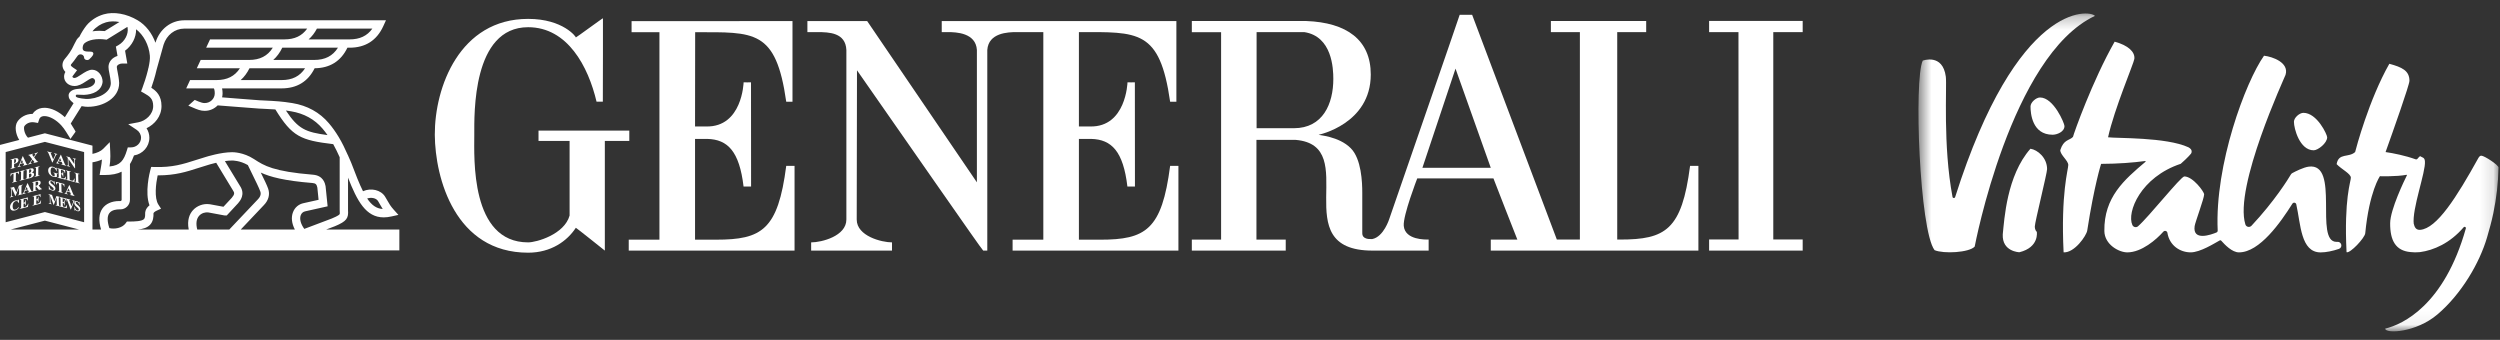
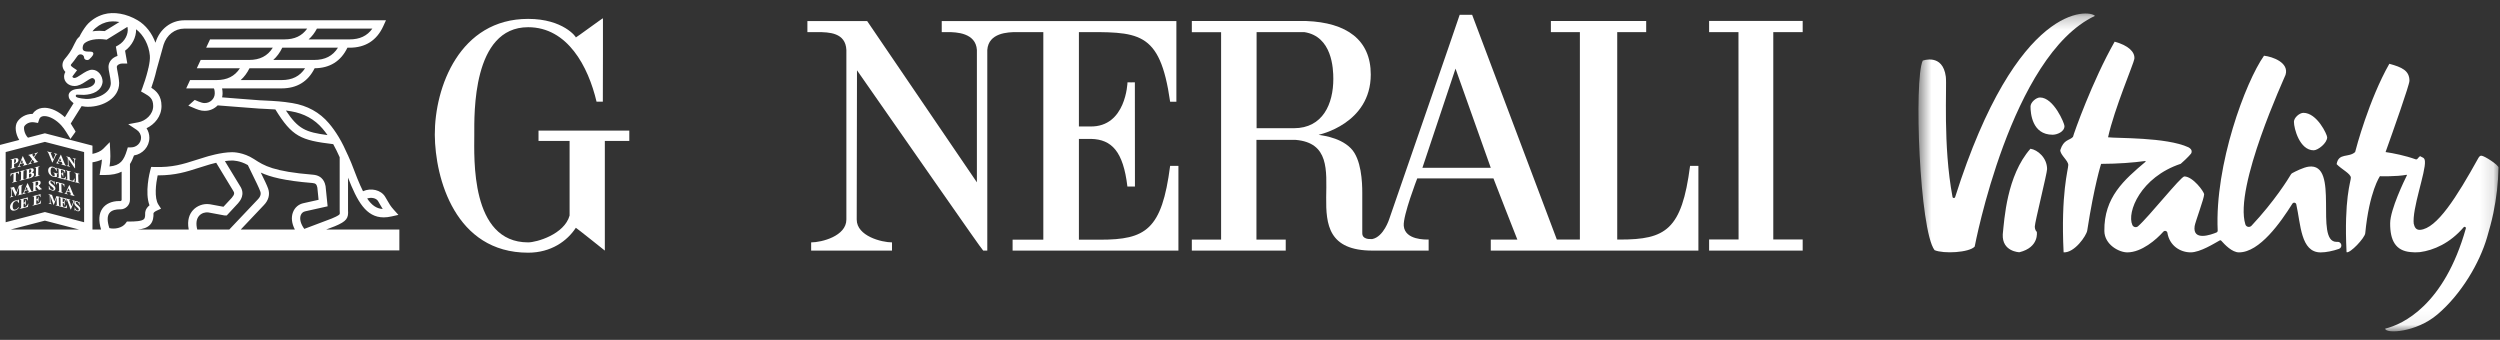
<svg xmlns="http://www.w3.org/2000/svg" xmlns:xlink="http://www.w3.org/1999/xlink" id="master-artboard" viewBox="0 0 1398.502 190.138" width="1398.502px" height="190.138px" version="1.1" style="shape-rendering:geometricPrecision; text-rendering:geometricPrecision; image-rendering:optimizeQuality; fill-rule:evenodd; clip-rule:evenodd">
  <rect x="0" y="0" width="1398.502" height="190.138" fill="#333333" stroke="none" />
  <rect id="ee-background" x="0" y="0" width="1398.502" height="190.138" style="fill: white; fill-opacity: 0; pointer-events: none;" />
  <defs>
    <path d="M 0.541 0.249 L 43.879 0.249 L 43.879 23.94 L 0.541 23.94 Z" id="path-1" />
  </defs>
  <g transform="matrix(7.487, 0, 0, 7.487, -1.498, 5.681)">
    <title>0FF5A4B9-87A3-4B5A-87EA-6B71946E2577@1,5x</title>
    <desc>Created with sketchtool.</desc>
    <g id="Awareness" stroke="none" stroke-width="1" fill="none" fill-rule="evenodd">
      <g id="recipe-page-mobile" transform="translate(-94, -19)">
        <g id="Landing-page_Header">
          <g id="C_GenVi_Go_Pos_CMYK_red" transform="translate(94, 19)">
            <g id="Group-3" transform="translate(143, 0)">
              <mask id="mask-2" fill="white">
                <use xlink:href="#path-1" />
              </mask>
              <g id="Clip-2" />
              <path d="M31.831,17.31 C31.812,17.312 31.793,17.312 31.774,17.312 C30.088,17.312 32.068,11.374 29.693,11.693 C29.294,11.748 28.679,12.062 28.477,12.172 C28.434,12.194 28.396,12.229 28.37,12.271 C28.17,12.611 27.149,14.268 25.424,16.107 C25.281,16.26 25.026,16.205 24.966,16.008 C24.1,13.22 27.909,5.015 27.966,4.836 C28.253,3.913 26.99,3.475 26.359,3.404 C24.981,5.354 22.668,11.542 22.898,16.467 C22.901,16.53 22.864,16.589 22.806,16.612 C22.417,16.774 21.01,17.286 21.175,16.136 C21.218,15.836 21.885,14.067 21.885,13.763 C21.885,13.564 21.042,12.424 20.405,12.424 C20.146,12.424 17.753,15.443 16.947,16.146 C16.812,16.267 16.598,16.218 16.522,16.053 C16.089,15.1 17.139,12.475 20.138,11.479 C20.168,11.471 20.794,10.881 20.905,10.72 C20.953,10.65 20.963,10.564 20.941,10.483 C20.905,10.346 20.725,10.252 20.715,10.247 L20.714,10.247 C19.048,9.478 15.339,9.586 14.706,9.498 C15.174,7.373 16.631,3.972 16.671,3.641 C16.731,3.132 16.23,2.635 15.199,2.355 C13.533,5.288 12.158,9.172 12.085,9.47 C11.809,9.758 11.395,9.643 11.136,10.458 C11.136,10.826 11.734,11.237 11.734,11.57 C11.734,11.903 11.169,13.678 11.385,18.096 C12.206,18.143 13.092,16.845 13.15,16.467 C13.676,13.068 14.187,11.485 14.187,11.485 C15.478,11.479 16.573,11.394 17.478,11.272 C17.51,11.268 17.526,11.309 17.502,11.33 C15.909,12.676 14.395,13.981 14.43,16.501 C14.443,17.519 15.524,18.1 16.146,18.098 C17.216,18.095 18.313,17.142 18.836,16.552 C18.933,16.441 19.117,16.491 19.141,16.637 C19.298,17.604 20.103,18.097 20.879,18.097 C21.594,18.097 22.65,17.423 23.056,17.201 C23.091,17.183 23.134,17.189 23.159,17.221 C23.429,17.524 23.971,18.098 24.487,18.098 C26.034,18.098 27.604,15.848 28.478,14.46 C28.555,14.339 28.738,14.369 28.77,14.509 C29.106,15.997 29.092,18.1 30.591,18.1 C30.997,18.1 31.508,17.993 31.954,17.838 C32.264,17.73 32.157,17.28 31.831,17.31 M42.596,10.873 C42.456,10.874 42.375,11.047 42.375,11.047 C40.747,13.981 39.272,16.321 38.021,16.415 C37.751,16.431 37.61,16.262 37.557,15.975 L37.549,15.999 C37.396,14.868 38.456,12.082 38.381,11.288 C38.354,10.994 38.202,11.025 38.016,10.907 C37.954,10.956 37.888,11.025 37.816,11.114 C37.786,11.15 37.737,11.163 37.694,11.147 C36.942,10.873 36.003,10.682 35.441,10.603 C36.02,8.981 37.225,5.584 37.225,5.279 C37.225,4.519 36.667,4.262 35.722,4.007 C34.2,6.685 33.232,10.33 33.167,10.602 C32.675,11.046 31.931,10.639 31.784,11.505 C32.153,11.894 32.847,12.217 32.847,12.52 C32.847,12.825 32.328,14.051 32.526,18.085 C32.794,18.188 33.889,17.019 33.922,16.671 C34.226,13.532 35.02,12.407 35.02,12.407 C35.02,12.407 36.261,12.447 37.007,12.301 C37.029,12.296 37.046,12.318 37.035,12.34 C36.857,12.697 35.791,14.893 35.784,15.913 C35.774,17.23 36.206,17.976 37.304,18.075 C37.522,18.1 37.756,18.106 38.004,18.08 C39.036,17.944 40.258,17.411 41.276,16.221 C41.343,16.144 41.466,16.211 41.439,16.308 C39.825,22.048 36.719,23.483 35.411,23.797 C35.458,24.197 37.719,24.083 39.301,22.747 C41.132,21.2 42.481,18.838 43.023,16.982 C43.195,16.393 43.364,15.791 43.492,15.17 C43.723,14.061 43.859,12.909 43.879,11.761 C43.882,11.567 42.818,10.873 42.596,10.873 M13.725,0.428 C13.306,-0.045 7.923,-0.653 3.281,13.967 C3.25,14.067 3.104,14.059 3.085,13.955 C2.355,10.074 2.676,5.676 2.584,4.97 C2.354,3.21 0.861,3.771 0.861,3.771 C0.188,5.169 0.619,16.462 1.744,17.932 C2.416,18.219 4.335,18.117 4.742,17.664 C4.742,17.664 7.434,3.387 13.725,0.428 M10.566,9.308 C10.878,9.308 11.45,9.099 11.45,8.657 C11.45,8.46 10.645,6.525 9.622,6.525 C9.327,6.525 8.913,6.891 8.913,7.195 C8.913,7.696 9.026,9.308 10.566,9.308 M30.072,10.471 C30.384,10.471 31.078,9.938 31.078,9.498 C31.078,9.3 30.323,7.672 29.303,7.672 C29.008,7.672 28.594,8.036 28.594,8.342 C28.594,8.844 29.022,10.471 30.072,10.471 M10.151,11.877 C10.151,12.181 9.234,15.855 9.234,16.159 C9.234,16.465 9.383,16.561 9.383,16.561 C9.383,16.561 9.583,17.719 8.081,18.088 C8.081,18.088 6.776,18.053 6.839,16.75 C6.956,15.642 7.133,12.365 8.907,10.354 C9.44,10.434 10.151,11.024 10.151,11.877" id="Fill-1" fill="#C5281C" mask="url(#mask-2)" style="fill: rgb(255, 255, 255);" />
            </g>
-             <path d="M52.131,8.691 L52.14,1.649 C56.557,1.649 58.178,1.428 58.945,6.842 L59.412,6.842 L59.412,0.816 L47.389,0.821 L47.389,1.649 L49.471,1.649 L49.471,17.148 L47.177,17.148 L47.177,17.965 L59.566,17.965 L59.566,11.633 L58.945,11.633 C58.328,16.423 57.114,17.149 53.709,17.149 L52.131,17.149 L52.131,9.62 L53.046,9.62 C54.573,9.657 55.443,10.549 55.756,13.177 L56.318,13.177 L56.312,5.391 C56.301,5.406 55.76,5.391 55.76,5.391 C55.76,5.43 55.651,8.738 52.978,8.691 L52.131,8.691" id="Fill-4" fill="#C5281C" style="fill: rgb(255, 255, 255);" />
            <path d="M47.219,9.001 L40.436,9.001 L40.436,9.771 L42.758,9.771 L42.758,15.346 C42.366,16.759 40.282,17.351 39.66,17.351 C35.328,17.351 35.637,11.013 35.637,9.315 C35.637,7.765 35.481,1.274 39.66,1.274 C42.603,1.274 44.151,4.206 44.772,6.839 L45.242,6.839 C45.242,5.755 45.261,0.596 45.25,0.606 C45.261,0.566 43.23,2.064 43.225,2.039 C43.27,2.03 42.297,0.652 39.66,0.652 C34.546,0.652 32.671,5.755 32.687,9.315 C32.71,12.571 34.213,18.121 39.66,18.121 C41.372,18.121 42.579,17.25 43.225,16.26 C43.23,16.238 45.382,17.958 45.391,17.965 L45.391,9.771 L47.219,9.771 L47.219,9.001" id="Fill-5" fill="#C5281C" style="fill: rgb(255, 255, 255);" />
            <path d="M126.476,11.633 C125.859,16.423 124.644,17.14 121.239,17.14 L121.033,17.14 L121.033,1.643 L123.197,1.643 L123.197,0.809 L116.076,0.809 L116.076,1.643 L118.243,1.643 L118.243,17.14 L116.522,17.14 L110.192,0.345 L109.263,0.345 C109.283,0.335 104.004,15.582 103.992,15.626 C104.004,15.582 103.594,16.935 102.725,17.104 C101.924,17.142 101.984,16.725 101.984,16.577 L101.984,13.641 C101.984,12.87 101.924,11.118 101.123,10.314 C100.227,9.411 98.693,9.344 98.727,9.31 C98.727,9.31 102.619,8.507 102.619,4.808 C102.619,2.215 100.815,0.925 97.802,0.812 L89.249,0.812 L89.249,1.646 L91.436,1.646 L91.436,17.142 L89.249,17.142 L89.249,17.965 L96.265,17.965 L96.265,17.142 L94.077,17.142 L94.077,9.692 L96.995,9.692 C102.057,10.109 96.126,17.975 102.76,17.965 L106.943,17.965 L106.943,17.14 C106.711,17.14 105.178,17.184 105.083,16.116 C105.018,15.346 106.091,12.571 106.091,12.571 L111.785,12.571 C111.783,12.561 113.556,17.142 113.571,17.142 L111.585,17.142 L111.585,17.965 L127.098,17.965 L127.098,11.633 L126.476,11.633 Z M96.871,8.821 L94.088,8.821 L94.088,1.64 L97.647,1.64 C99.736,1.955 99.821,4.369 99.821,5.137 C99.821,6.994 99.043,8.821 96.871,8.821 L96.871,8.821 Z M106.477,11.779 L108.951,4.369 L111.585,11.779 L106.477,11.779 L106.477,11.779 Z" id="Fill-6" fill="#C5281C" style="fill: rgb(255, 255, 255);" />
            <path d="M80.812,1.64 C85.226,1.64 86.857,1.428 87.628,6.843 L88.095,6.843 L88.095,0.815 L70.563,0.815 L70.563,1.64 L71.022,1.64 C71.639,1.64 73.108,1.687 73.191,2.978 L73.19,2.978 L73.19,12.864 L64.991,0.815 L60.526,0.815 L60.526,1.64 L61.268,1.64 C62.149,1.64 63.382,1.678 63.438,2.978 L63.438,15.645 C63.438,16.881 61.588,17.351 60.813,17.351 L60.806,17.351 L60.806,17.966 L66.847,17.966 L66.847,17.351 C66.074,17.351 64.211,16.881 64.211,15.645 L64.231,4.493 C67.478,9.132 73.605,17.975 73.662,17.966 L73.967,17.966 L73.967,2.978 C74.054,1.687 75.522,1.64 76.141,1.64 L78.153,1.64 L78.153,17.148 L75.858,17.148 L75.858,17.966 L88.247,17.966 L88.247,11.633 L87.628,11.633 C87.011,16.422 85.797,17.15 82.391,17.15 L80.812,17.15 L80.812,9.62 L81.726,9.62 C83.255,9.657 84.125,10.549 84.435,13.177 L84.999,13.177 L84.993,5.391 C84.982,5.406 84.442,5.391 84.442,5.391 C84.442,5.43 84.331,8.738 81.661,8.691 L80.812,8.691 L80.812,1.64" id="Fill-7" fill="#C5281C" style="fill: rgb(255, 255, 255);" />
            <g id="Group-11" fill="#C5281C">
              <path d="M 134.89 1.643 L 134.89 0.807 L 127.898 0.807 L 127.898 1.643 L 130.092 1.643 L 130.1 17.133 L 127.898 17.133 L 127.898 17.966 L 134.89 17.966 L 134.89 17.133 L 132.693 17.133 L 132.693 1.643 L 134.89 1.643" id="Fill-8" style="fill: rgb(255, 255, 255);" />
              <path d="M22.673,15.314 C22.735,15.158 22.855,15.059 23.018,15.027 L24.679,14.656 L24.528,13.175 L24.524,13.142 C24.483,12.948 24.359,12.358 23.588,12.295 C20.62,12.055 19.931,11.615 19.21,11.148 C19.208,11.147 19.207,11.144 19.207,11.142 L19.203,11.144 L19.156,11.114 C18.385,10.616 17.619,10.612 17.543,10.613 C16.703,10.614 15.639,10.947 15.553,10.975 C15.296,11.05 15.056,11.126 14.823,11.202 C13.894,11.5 13.091,11.76 11.743,11.719 L11.495,11.712 L11.432,11.95 C11.383,12.133 11.006,13.624 11.37,14.582 C11.044,14.84 11.044,15.136 11.046,15.177 C11.06,15.503 10.982,15.584 10.957,15.611 C10.801,15.773 10.284,15.794 9.849,15.794 C9.846,15.794 9.844,15.794 9.843,15.794 L9.684,15.794 L9.591,15.922 C9.322,16.292 8.743,16.378 8.371,16.283 C8.208,15.786 8.203,15.406 8.36,15.181 C8.546,14.912 8.94,14.884 9.101,14.884 L9.195,14.884 C9.589,14.884 9.91,14.561 9.91,14.166 L9.91,11.496 C10.03,11.311 10.127,11.098 10.211,10.856 C10.862,10.752 11.36,10.199 11.36,9.535 C11.36,9.28 11.286,9.034 11.149,8.823 C11.752,8.533 12.267,7.941 12.267,7.165 C12.267,6.389 11.876,6.032 11.505,5.799 C11.61,5.501 11.782,4.977 11.9,4.449 L12.421,2.584 C12.654,1.851 13.263,1.378 13.974,1.378 L23.153,1.378 C22.765,1.925 22.213,2.184 21.448,2.184 L15.894,2.184 L15.603,2.805 L20.582,2.805 C20.191,3.427 19.618,3.72 18.805,3.72 L15.194,3.72 L14.904,4.342 L18.126,4.342 C17.735,4.941 17.168,5.224 16.371,5.224 L14.403,5.224 L14.113,5.845 L16.176,5.845 C16.195,5.871 16.246,5.965 16.246,6.217 C16.246,6.616 15.911,6.941 15.498,6.941 C15.356,6.941 15.235,6.908 15.022,6.822 C14.931,6.783 14.84,6.745 14.749,6.706 L14.27,7.135 C14.36,7.174 14.45,7.212 14.54,7.249 C14.953,7.43 15.184,7.523 15.498,7.523 C15.878,7.523 16.22,7.366 16.463,7.115 C16.817,7.138 17.387,7.185 17.939,7.23 C18.599,7.285 19.222,7.335 19.545,7.353 C19.705,7.361 19.856,7.369 20.001,7.376 C20.275,7.389 20.525,7.401 20.775,7.419 C22.028,9.454 22.671,9.721 25.097,10.012 C25.272,10.325 25.43,10.657 25.58,10.99 L25.58,14.95 L25.581,14.973 C25.594,15.156 25.594,15.218 25.569,15.251 C25.486,15.362 25.111,15.517 24.98,15.571 L22.936,16.343 C22.664,15.975 22.566,15.592 22.673,15.314 Z M22.231,16.391 L18.188,16.391 L19.921,14.561 C20.271,14.2 20.382,13.765 20.236,13.339 C20.152,13.092 19.923,12.62 19.685,12.136 C20.372,12.455 21.415,12.743 23.538,12.914 C23.792,12.934 23.86,13.02 23.911,13.255 L24.003,14.17 L22.895,14.417 C22.523,14.491 22.231,14.736 22.094,15.09 C21.942,15.478 21.994,15.938 22.231,16.391 Z M14.938,16.391 C14.826,15.951 14.872,15.599 15.073,15.37 C15.265,15.15 15.559,15.084 15.768,15.114 L16.95,15.334 L16.98,15.338 L17.144,15.338 L17.979,14.437 L17.986,14.43 C18.129,14.263 18.563,13.76 18.121,13.117 L17.004,11.278 C17.189,11.251 17.375,11.235 17.546,11.235 L17.555,11.235 C17.559,11.235 18.119,11.226 18.719,11.576 C18.801,11.75 18.913,11.979 19.039,12.234 C19.273,12.708 19.564,13.301 19.646,13.539 C19.673,13.614 19.752,13.843 19.471,14.132 L17.331,16.391 L14.938,16.391 Z M14.603,14.962 C14.378,15.219 14.159,15.669 14.301,16.391 L10.494,16.391 C10.903,16.35 11.2,16.253 11.405,16.042 C11.654,15.782 11.677,15.428 11.668,15.175 C11.676,15.152 11.718,15.067 11.904,14.983 L12.233,14.833 L12.036,14.531 C11.71,14.03 11.852,12.938 11.979,12.344 C11.988,12.344 11.998,12.344 12.008,12.344 C13.299,12.344 14.134,12.076 15.014,11.793 C15.244,11.719 15.481,11.643 15.731,11.57 L15.739,11.567 C15.744,11.565 16.002,11.484 16.353,11.402 L17.593,13.446 L17.604,13.465 C17.728,13.64 17.743,13.757 17.518,14.02 L16.896,14.69 L15.877,14.501 L15.867,14.501 C15.406,14.431 14.91,14.61 14.603,14.962 Z M7.85,14.826 C7.585,15.208 7.553,15.733 7.752,16.391 L7.108,16.391 L7.108,11.368 C7.338,11.333 7.587,11.267 7.817,11.162 C7.804,11.381 7.774,11.554 7.734,11.786 C7.724,11.84 7.714,11.895 7.704,11.955 L7.643,12.318 L8.011,12.318 C8.562,12.318 8.972,12.232 9.288,12.069 L9.288,14.166 C9.288,14.219 9.246,14.263 9.195,14.263 L9.101,14.263 C8.554,14.263 8.098,14.468 7.85,14.826 Z M6.485,15.846 L3.554,15.084 L0.623,15.846 L0.623,10.602 L3.554,9.842 L6.485,10.602 L6.485,15.846 Z M0.999,16.391 L3.554,15.726 L6.109,16.391 L0.999,16.391 Z M2.021,8.671 C2.144,8.484 2.424,8.323 2.774,8.383 L3.04,8.429 L3.123,8.174 C3.145,8.105 3.175,8.055 3.217,8.016 C3.292,7.945 3.402,7.913 3.544,7.916 C3.919,7.928 4.388,8.189 4.77,8.598 C4.908,8.746 5.03,8.918 5.14,9.093 C5.162,9.129 5.186,9.169 5.208,9.204 C5.238,9.253 5.265,9.292 5.27,9.302 C5.283,9.325 5.472,9.609 5.458,9.626 C5.588,9.446 5.716,9.265 5.845,9.085 C5.849,9.079 5.843,9.063 5.832,9.04 C5.803,8.978 5.735,8.87 5.694,8.806 C5.684,8.791 5.674,8.775 5.664,8.76 C5.664,8.759 5.663,8.756 5.662,8.756 C5.659,8.749 5.641,8.722 5.619,8.687 C5.576,8.62 5.514,8.522 5.486,8.469 L6.298,7.172 C6.5,7.214 6.673,7.221 6.755,7.221 L6.775,7.221 C7.919,7.221 9.102,6.561 9.102,5.457 L9.102,5.429 C9.088,5.129 9.031,4.842 8.986,4.612 C8.956,4.46 8.928,4.316 8.928,4.245 C8.928,4.123 9.098,3.989 9.341,3.989 L9.712,3.989 L9.544,3.03 C10.065,2.647 10.384,2.024 10.369,1.428 C10.929,1.857 11.325,2.603 11.397,3.397 C11.419,3.627 11.373,3.95 11.299,4.289 L11.258,4.431 L11.265,4.433 C11.132,4.985 10.937,5.555 10.834,5.825 L10.738,6.075 L10.971,6.206 C11.388,6.442 11.645,6.615 11.645,7.165 C11.645,7.795 11.078,8.278 10.529,8.38 L9.78,8.521 L10.414,8.944 C10.617,9.08 10.738,9.301 10.738,9.535 C10.738,9.931 10.402,10.253 9.988,10.253 L9.749,10.253 L9.682,10.472 C9.449,11.231 9.196,11.6 8.383,11.68 C8.421,11.45 8.446,11.228 8.446,10.914 C8.446,10.841 8.441,10.635 8.437,10.568 L8.402,9.862 L7.905,10.366 C7.735,10.538 7.436,10.674 7.108,10.739 L7.108,10.122 L3.554,9.2 L2.289,9.528 C2.007,9.246 1.951,8.779 2.021,8.671 Z M5.859,6.389 C5.869,6.346 5.903,6.312 5.939,6.313 L6.475,6.33 C7.127,6.307 7.792,6.038 7.867,5.359 C7.867,4.899 7.541,4.451 7.08,4.451 C6.833,4.451 6.556,4.621 6.244,4.828 C6.041,4.962 5.88,5.068 5.759,5.068 C5.676,5.068 5.611,5.014 5.611,4.969 C5.611,4.961 5.612,4.954 5.614,4.946 L5.957,4.488 L5.661,4.29 C5.598,4.248 5.5,4.171 5.489,4.112 C5.484,4.085 5.523,4.037 5.536,4.022 C5.659,3.879 5.798,3.705 5.94,3.489 C6.028,3.368 6.079,3.301 6.225,3.301 C6.37,3.301 6.487,3.417 6.487,3.559 C6.487,3.653 6.59,3.728 6.719,3.728 C6.848,3.728 6.905,3.636 6.984,3.559 C6.984,3.559 7.29,3.279 7.129,3.146 C6.943,2.996 6.206,3.304 6.411,2.626 L6.462,2.529 C6.541,2.425 6.895,2.163 7.624,2.163 C7.761,2.163 7.908,2.173 8.057,2.192 L8.166,2.206 L9.715,1.25 C9.729,1.283 9.733,1.306 9.733,1.306 L9.734,1.316 C9.815,1.785 9.52,2.342 9.047,2.614 L8.858,2.722 L8.98,3.42 C8.583,3.542 8.306,3.861 8.306,4.245 C8.306,4.376 8.336,4.533 8.375,4.731 C8.418,4.95 8.467,5.199 8.48,5.452 C8.48,6.18 7.477,6.66 6.628,6.633 L6.606,6.632 C6.571,6.631 6.031,6.588 5.899,6.483 C5.873,6.464 5.853,6.421 5.859,6.389 Z M7.143,1.538 C7.24,1.413 7.399,1.275 7.589,1.149 C7.738,1.051 7.931,0.964 8.121,0.909 C8.421,0.823 8.766,0.816 9.123,0.885 L8.025,1.563 C7.887,1.549 7.753,1.542 7.624,1.542 C7.437,1.542 7.266,1.557 7.108,1.582 C7.12,1.567 7.131,1.552 7.143,1.538 Z M23.88,1.378 L28.022,1.378 C27.633,1.925 27.082,2.184 26.316,2.184 L23.259,2.184 C23.504,1.97 23.711,1.701 23.88,1.378 Z M23.672,3.72 L20.616,3.72 C20.885,3.483 21.11,3.177 21.291,2.805 L25.45,2.805 C25.059,3.427 24.486,3.72 23.672,3.72 Z M21.239,5.224 L18.182,5.224 C18.444,4.994 18.663,4.699 18.84,4.342 L22.994,4.342 C22.604,4.94 22.038,5.224 21.239,5.224 Z M21.942,7.556 C22.91,7.716 23.704,8.152 24.3,8.853 C24.427,9.002 24.55,9.162 24.671,9.334 C23.042,9.12 22.475,8.882 21.562,7.499 C21.684,7.517 21.81,7.535 21.942,7.556 Z M28.444,14.261 C28.503,14.357 28.554,14.448 28.604,14.536 C28.665,14.644 28.724,14.748 28.795,14.856 C28.322,14.828 27.965,14.566 27.634,14.072 C27.94,13.967 28.308,14.041 28.444,14.261 Z M24.569,16.391 L25.205,16.15 L25.214,16.147 C26.115,15.773 26.245,15.539 26.203,14.94 L26.203,12.516 C26.889,14.259 27.538,15.483 28.868,15.483 C29.049,15.483 29.242,15.461 29.45,15.413 L29.968,15.297 L29.612,14.902 C29.384,14.65 29.274,14.456 29.146,14.23 C29.094,14.138 29.04,14.042 28.973,13.936 C28.662,13.431 27.922,13.259 27.322,13.528 C27.05,12.987 26.775,12.283 26.446,11.414 L26.375,11.248 C26.317,11.119 26.261,10.988 26.203,10.857 L26.203,10.835 L26.192,10.835 C25.988,10.377 25.771,9.916 25.51,9.484 C25.273,9.092 25.032,8.753 24.773,8.45 C24.08,7.635 23.162,7.128 22.043,6.943 C21.271,6.815 20.723,6.789 20.031,6.755 C19.888,6.748 19.738,6.741 19.579,6.732 C19.264,6.715 18.617,6.662 17.99,6.61 C17.567,6.576 17.134,6.541 16.794,6.515 C16.817,6.419 16.83,6.32 16.83,6.217 C16.83,6.078 16.817,5.955 16.793,5.845 L21.239,5.845 C22.385,5.845 23.214,5.338 23.708,4.341 C24.848,4.331 25.671,3.813 26.158,2.805 L26.316,2.805 C27.503,2.805 28.351,2.264 28.838,1.196 L29.038,0.757 L13.974,0.757 C12.984,0.757 12.141,1.402 11.826,2.401 L11.816,2.437 C11.559,1.723 11.091,1.116 10.49,0.759 C9.655,0.262 8.705,0.094 7.948,0.312 C7.697,0.385 7.448,0.498 7.245,0.631 C7.072,0.746 6.828,0.93 6.651,1.156 C6.459,1.403 6.272,1.701 6.136,1.981 C6.049,2.052 5.983,2.125 5.936,2.196 L5.755,2.535 L5.746,2.554 C5.53,3.042 5.268,3.378 5.063,3.618 C4.86,3.855 4.849,4.079 4.877,4.226 C4.907,4.386 4.993,4.518 5.085,4.617 L5.08,4.626 C5.02,4.73 4.988,4.849 4.988,4.969 C4.988,5.366 5.333,5.667 5.759,5.667 C6.068,5.667 6.321,5.523 6.588,5.345 C6.697,5.273 6.985,5.083 7.08,5.072 C7.198,5.072 7.307,5.18 7.307,5.299 C7.307,5.625 6.887,5.8 6.587,5.823 L5.974,5.888 C5.534,5.929 5.326,6.162 5.326,6.371 C5.326,6.581 5.425,6.698 5.496,6.769 L5.542,6.815 L5.697,6.953 L5.047,7.998 C4.584,7.569 4.043,7.31 3.563,7.295 C3.253,7.286 2.985,7.379 2.788,7.565 C2.731,7.62 2.68,7.681 2.638,7.75 C2.635,7.75 2.63,7.75 2.627,7.75 C2.114,7.75 1.702,8.023 1.5,8.332 C1.279,8.669 1.358,9.252 1.638,9.697 L0,10.122 L0,17.951 L30.039,17.951 L30.039,16.391 L24.569,16.391 L24.569,16.391 Z" id="Fill-10" style="fill: rgb(255, 255, 255);" />
            </g>
            <path d="M1.256,11.434 L1.261,11.143 L1.277,11.139 C1.319,11.128 1.35,11.131 1.37,11.148 C1.391,11.164 1.4,11.199 1.399,11.248 C1.399,11.299 1.387,11.34 1.365,11.369 C1.343,11.399 1.312,11.419 1.273,11.43 C1.269,11.43 1.263,11.433 1.256,11.434 Z M1.345,11.779 L1.346,11.747 L1.337,11.749 C1.308,11.757 1.287,11.76 1.277,11.757 C1.267,11.755 1.26,11.75 1.257,11.743 C1.254,11.738 1.251,11.722 1.252,11.676 L1.255,11.486 C1.331,11.467 1.385,11.448 1.418,11.433 C1.467,11.407 1.507,11.374 1.536,11.334 C1.565,11.294 1.58,11.249 1.581,11.203 C1.582,11.147 1.56,11.105 1.516,11.079 C1.472,11.053 1.399,11.053 1.299,11.08 L1,11.157 L0.995,11.158 L0.995,11.191 L1.003,11.189 C1.033,11.181 1.054,11.178 1.064,11.181 C1.074,11.184 1.08,11.187 1.084,11.195 C1.086,11.199 1.089,11.213 1.088,11.262 L1.081,11.717 C1.08,11.763 1.076,11.78 1.073,11.788 C1.069,11.798 1.061,11.807 1.051,11.815 C1.04,11.824 1.019,11.832 0.989,11.84 L0.983,11.841 L0.983,11.873 L1.34,11.78 L1.345,11.779 L1.345,11.779 Z" id="Fill-12" fill="#B12C27" style="fill: rgb(255, 255, 255);" />
            <path d="M1.735,11.429 L1.834,11.185 L1.923,11.38 L1.735,11.429 Z M1.52,11.703 L1.516,11.704 L1.515,11.736 L1.756,11.673 L1.756,11.642 L1.75,11.643 C1.712,11.65 1.689,11.65 1.685,11.648 C1.672,11.644 1.667,11.634 1.667,11.617 C1.667,11.603 1.672,11.583 1.681,11.559 L1.71,11.486 L1.945,11.426 L1.977,11.498 C1.988,11.524 1.991,11.531 1.992,11.533 C1.993,11.538 1.994,11.544 1.994,11.549 C1.993,11.559 1.991,11.565 1.984,11.572 C1.974,11.581 1.957,11.589 1.931,11.596 L1.913,11.6 L1.912,11.633 L2.252,11.545 L2.257,11.544 L2.257,11.513 L2.25,11.514 C2.231,11.517 2.216,11.515 2.206,11.508 C2.196,11.502 2.179,11.482 2.152,11.423 L1.914,10.912 L1.912,10.907 L1.894,10.911 L1.638,11.538 C1.614,11.596 1.594,11.637 1.577,11.657 C1.562,11.678 1.543,11.692 1.52,11.703 L1.52,11.703 Z" id="Fill-13" fill="#B12C27" style="fill: rgb(255, 255, 255);" />
            <path d="M2.576,11.429 L2.568,11.432 C2.547,11.436 2.534,11.439 2.526,11.439 L2.524,11.439 C2.511,11.439 2.501,11.436 2.495,11.432 C2.488,11.426 2.485,11.419 2.485,11.412 C2.485,11.403 2.493,11.38 2.533,11.322 L2.635,11.171 L2.727,11.289 C2.745,11.313 2.756,11.329 2.761,11.337 C2.763,11.341 2.764,11.346 2.764,11.35 C2.764,11.358 2.76,11.365 2.754,11.372 C2.749,11.377 2.736,11.385 2.704,11.396 L2.7,11.397 L2.699,11.429 L3.042,11.341 L3.046,11.34 L3.047,11.308 L3.04,11.309 C3.023,11.311 3.009,11.309 2.997,11.304 C2.988,11.299 2.971,11.284 2.933,11.236 L2.751,11.001 L2.881,10.811 C2.917,10.76 2.939,10.728 2.948,10.718 C2.963,10.702 2.975,10.69 2.986,10.683 C2.998,10.675 3.013,10.668 3.033,10.663 L3.037,10.663 L3.038,10.63 L2.772,10.699 L2.771,10.731 L2.78,10.729 C2.799,10.724 2.814,10.723 2.823,10.724 C2.831,10.726 2.837,10.729 2.841,10.735 C2.845,10.74 2.847,10.746 2.847,10.754 C2.847,10.767 2.837,10.795 2.791,10.863 L2.722,10.965 L2.645,10.861 L2.611,10.818 C2.609,10.814 2.608,10.808 2.608,10.802 C2.608,10.793 2.612,10.787 2.619,10.78 C2.625,10.772 2.639,10.766 2.657,10.761 L2.679,10.755 L2.679,10.723 L2.33,10.813 L2.326,10.814 L2.325,10.846 L2.332,10.845 C2.347,10.844 2.358,10.844 2.366,10.846 C2.374,10.848 2.381,10.853 2.39,10.862 C2.392,10.864 2.401,10.874 2.438,10.92 L2.604,11.134 L2.468,11.335 C2.427,11.395 2.395,11.436 2.373,11.458 C2.356,11.474 2.333,11.488 2.303,11.5 L2.299,11.501 L2.299,11.533 L2.576,11.461 L2.576,11.429" id="Fill-14" fill="#B12C27" style="fill: rgb(255, 255, 255);" />
            <path d="M1.437,12.152 C1.467,12.144 1.49,12.142 1.501,12.144 C1.522,12.15 1.539,12.159 1.551,12.174 C1.563,12.189 1.574,12.217 1.584,12.257 L1.586,12.263 L1.615,12.256 L1.618,12.052 L0.993,12.214 L0.989,12.215 L0.985,12.418 L1.016,12.41 L1.017,12.406 C1.026,12.353 1.044,12.309 1.073,12.275 C1.094,12.251 1.127,12.233 1.171,12.221 L1.213,12.21 L1.204,12.743 C1.203,12.786 1.2,12.801 1.198,12.808 C1.193,12.819 1.186,12.828 1.178,12.835 C1.167,12.846 1.151,12.852 1.132,12.857 L1.105,12.863 L1.104,12.896 L1.472,12.801 L1.477,12.801 L1.478,12.769 L1.446,12.777 C1.429,12.781 1.414,12.781 1.404,12.779 C1.395,12.775 1.388,12.771 1.385,12.764 C1.383,12.76 1.38,12.746 1.381,12.7 L1.391,12.164 L1.437,12.152" id="Fill-15" fill="#B12C27" style="fill: rgb(255, 255, 255);" />
            <path d="M1.959,12.029 C1.964,12.017 1.97,12.008 1.978,12.001 C1.989,11.992 2.005,11.984 2.023,11.979 L2.051,11.973 L2.052,11.939 L1.685,12.035 L1.68,12.036 L1.68,12.068 L1.71,12.061 C1.729,12.056 1.743,12.056 1.753,12.059 C1.762,12.062 1.769,12.066 1.771,12.073 C1.772,12.077 1.775,12.091 1.775,12.136 L1.767,12.598 C1.767,12.64 1.763,12.656 1.76,12.662 C1.756,12.674 1.75,12.683 1.742,12.69 C1.73,12.699 1.715,12.706 1.696,12.712 L1.669,12.718 L1.668,12.75 L2.035,12.656 L2.04,12.655 L2.041,12.622 L2.009,12.631 C1.992,12.635 1.977,12.636 1.968,12.633 C1.958,12.629 1.952,12.624 1.949,12.618 C1.947,12.615 1.944,12.6 1.945,12.555 L1.953,12.094 C1.954,12.051 1.957,12.035 1.959,12.029" id="Fill-16" fill="#B12C27" style="fill: rgb(255, 255, 255);" />
            <path d="M2.519,12.073 C2.507,12.095 2.489,12.114 2.467,12.131 C2.446,12.147 2.414,12.16 2.372,12.171 L2.376,11.909 C2.421,11.897 2.455,11.893 2.475,11.897 C2.496,11.901 2.512,11.911 2.521,11.926 C2.533,11.942 2.538,11.965 2.537,11.995 C2.537,12.025 2.531,12.051 2.519,12.073 Z M2.371,12.225 C2.419,12.213 2.456,12.208 2.479,12.212 C2.504,12.215 2.521,12.227 2.535,12.247 C2.549,12.268 2.555,12.295 2.555,12.327 C2.554,12.354 2.548,12.381 2.536,12.406 C2.524,12.432 2.507,12.454 2.484,12.471 C2.462,12.489 2.438,12.5 2.412,12.507 C2.396,12.512 2.384,12.511 2.376,12.505 C2.369,12.499 2.365,12.488 2.365,12.471 L2.371,12.225 Z M2.187,12.555 C2.182,12.564 2.175,12.574 2.164,12.582 C2.153,12.591 2.132,12.599 2.101,12.606 L2.097,12.607 L2.096,12.64 L2.454,12.548 C2.551,12.523 2.627,12.482 2.68,12.427 C2.723,12.38 2.745,12.329 2.747,12.275 C2.747,12.223 2.728,12.184 2.688,12.162 C2.664,12.148 2.627,12.141 2.574,12.14 C2.624,12.112 2.66,12.083 2.682,12.055 C2.706,12.02 2.72,11.986 2.721,11.951 C2.721,11.918 2.711,11.889 2.692,11.864 C2.673,11.839 2.646,11.824 2.611,11.817 C2.579,11.811 2.522,11.818 2.442,11.839 L2.113,11.924 L2.108,11.925 L2.108,11.958 L2.116,11.955 C2.146,11.948 2.167,11.945 2.177,11.948 C2.187,11.95 2.193,11.955 2.196,11.962 C2.198,11.966 2.203,11.981 2.202,12.029 L2.193,12.484 C2.193,12.53 2.189,12.548 2.187,12.555 L2.187,12.555 Z" id="Fill-17" fill="#B12C27" style="fill: rgb(255, 255, 255);" />
            <path d="M3.073,11.741 C3.077,11.73 3.084,11.72 3.092,11.713 C3.104,11.704 3.12,11.696 3.138,11.691 L3.166,11.684 L3.167,11.652 L2.799,11.747 L2.794,11.748 L2.794,11.78 L2.825,11.772 C2.842,11.768 2.857,11.767 2.866,11.77 C2.876,11.774 2.882,11.778 2.885,11.785 C2.887,11.789 2.89,11.803 2.889,11.848 L2.881,12.309 C2.88,12.352 2.877,12.368 2.875,12.374 C2.871,12.386 2.864,12.394 2.856,12.401 C2.845,12.412 2.829,12.419 2.81,12.423 L2.782,12.431 L2.782,12.463 L3.15,12.368 L3.154,12.367 L3.155,12.334 L3.124,12.342 C3.106,12.347 3.092,12.347 3.082,12.344 C3.072,12.341 3.066,12.336 3.063,12.33 C3.062,12.326 3.058,12.312 3.059,12.267 L3.066,11.806 C3.067,11.763 3.071,11.747 3.073,11.741" id="Fill-18" fill="#B12C27" style="fill: rgb(255, 255, 255);" />
            <path d="M2.275,13.399 L2.087,13.447 L2.187,13.204 L2.275,13.399 Z M3.06,12.934 C3.059,12.97 3.052,13 3.039,13.025 C3.026,13.05 3.008,13.07 2.985,13.085 C2.963,13.1 2.927,13.111 2.881,13.124 L2.861,13.13 L2.865,12.835 L2.915,12.823 C2.967,12.809 3.005,12.811 3.027,12.829 C3.049,12.848 3.061,12.882 3.06,12.934 Z M3.33,13.345 C3.313,13.348 3.298,13.346 3.287,13.34 C3.281,13.337 3.269,13.326 3.243,13.295 L3.088,13.107 C3.126,13.085 3.158,13.062 3.181,13.035 C3.218,12.991 3.238,12.942 3.239,12.889 C3.239,12.846 3.228,12.809 3.203,12.783 C3.178,12.757 3.145,12.743 3.105,12.741 C3.067,12.739 3.004,12.748 2.921,12.771 L2.602,12.853 L2.597,12.853 L2.597,12.887 L2.605,12.884 C2.635,12.877 2.656,12.874 2.667,12.877 C2.676,12.88 2.682,12.884 2.686,12.891 C2.688,12.894 2.691,12.91 2.69,12.957 L2.683,13.412 C2.682,13.458 2.679,13.476 2.675,13.482 C2.671,13.494 2.664,13.503 2.653,13.511 C2.644,13.517 2.625,13.525 2.6,13.533 C2.583,13.535 2.568,13.533 2.559,13.527 C2.546,13.517 2.527,13.488 2.505,13.442 L2.267,12.93 L2.265,12.926 L2.247,12.93 L1.99,13.558 C1.967,13.616 1.946,13.656 1.931,13.676 C1.915,13.696 1.896,13.711 1.873,13.722 L1.864,13.723 C1.847,13.727 1.832,13.728 1.822,13.725 C1.812,13.723 1.806,13.717 1.803,13.711 C1.802,13.706 1.799,13.692 1.799,13.648 L1.807,13.185 C1.808,13.142 1.811,13.128 1.813,13.122 C1.818,13.109 1.824,13.1 1.833,13.094 C1.844,13.085 1.859,13.077 1.879,13.072 L1.906,13.065 L1.906,13.033 L1.618,13.107 L1.615,13.107 L1.426,13.607 L1.244,13.204 L0.958,13.278 L0.954,13.279 L0.953,13.311 L0.983,13.303 C1.001,13.299 1.016,13.299 1.025,13.301 C1.035,13.306 1.042,13.309 1.044,13.315 C1.046,13.319 1.048,13.332 1.047,13.378 L1.041,13.821 C1.04,13.859 1.039,13.872 1.039,13.874 C1.035,13.89 1.03,13.903 1.023,13.914 C1.017,13.923 1.008,13.933 0.995,13.94 C0.982,13.948 0.969,13.954 0.954,13.959 L0.942,13.962 L0.942,13.994 L1.185,13.931 L1.19,13.931 L1.19,13.897 L1.182,13.9 C1.152,13.908 1.13,13.908 1.118,13.902 C1.104,13.895 1.097,13.885 1.093,13.872 C1.092,13.866 1.091,13.851 1.092,13.809 L1.1,13.344 L1.345,13.884 L1.347,13.889 L1.367,13.884 L1.63,13.206 L1.622,13.69 C1.621,13.732 1.618,13.749 1.615,13.755 C1.611,13.767 1.604,13.776 1.596,13.783 C1.585,13.791 1.569,13.799 1.551,13.806 L1.524,13.811 L1.523,13.844 L1.868,13.755 L2.104,13.692 L2.109,13.692 L2.11,13.66 L2.102,13.662 C2.065,13.668 2.042,13.668 2.038,13.666 C2.025,13.662 2.019,13.652 2.02,13.636 C2.02,13.622 2.024,13.601 2.034,13.577 L2.063,13.505 L2.298,13.444 L2.33,13.517 C2.343,13.545 2.344,13.551 2.345,13.552 C2.346,13.558 2.347,13.563 2.347,13.567 C2.347,13.576 2.344,13.585 2.337,13.591 C2.327,13.6 2.31,13.607 2.284,13.614 L2.266,13.62 L2.265,13.652 L2.585,13.569 L2.609,13.563 L2.61,13.563 L2.945,13.476 L2.95,13.475 L2.95,13.442 L2.942,13.444 C2.92,13.45 2.902,13.453 2.891,13.453 C2.887,13.453 2.884,13.452 2.881,13.452 C2.872,13.45 2.865,13.445 2.862,13.438 C2.859,13.434 2.855,13.42 2.857,13.372 L2.86,13.181 L2.896,13.17 L3.109,13.43 L3.112,13.433 L3.333,13.376 L3.338,13.374 L3.338,13.344 L3.33,13.345 L3.33,13.345 Z" id="Fill-19" fill="#B12C27" style="fill: rgb(255, 255, 255);" />
            <path d="M1.588,14.158 C1.586,14.174 1.581,14.188 1.573,14.197 C1.566,14.207 1.558,14.213 1.548,14.216 C1.543,14.217 1.523,14.217 1.492,14.212 C1.438,14.204 1.386,14.207 1.337,14.22 C1.271,14.235 1.207,14.269 1.148,14.317 C1.089,14.367 1.041,14.427 1.005,14.495 C0.97,14.565 0.951,14.634 0.95,14.702 C0.949,14.767 0.964,14.823 0.994,14.874 C1.024,14.923 1.07,14.956 1.127,14.971 C1.153,14.978 1.181,14.981 1.209,14.981 C1.246,14.981 1.285,14.976 1.325,14.966 C1.381,14.95 1.431,14.929 1.474,14.9 C1.517,14.87 1.558,14.83 1.597,14.777 L1.598,14.775 L1.6,14.692 L1.588,14.711 C1.548,14.767 1.509,14.809 1.474,14.838 C1.438,14.866 1.399,14.885 1.357,14.896 C1.306,14.908 1.264,14.907 1.233,14.891 C1.203,14.874 1.18,14.842 1.165,14.795 C1.151,14.749 1.144,14.694 1.146,14.632 C1.146,14.569 1.158,14.509 1.18,14.452 C1.197,14.408 1.223,14.37 1.259,14.336 C1.294,14.303 1.333,14.279 1.374,14.269 C1.423,14.256 1.468,14.261 1.506,14.283 C1.545,14.306 1.57,14.346 1.584,14.404 L1.586,14.41 L1.616,14.402 L1.621,14.146 L1.588,14.154 L1.588,14.158" id="Fill-20" fill="#B12C27" style="fill: rgb(255, 255, 255);" />
            <path d="M2.291,14.469 C2.272,14.534 2.244,14.587 2.206,14.626 C2.168,14.664 2.117,14.692 2.054,14.711 L2.013,14.721 C1.995,14.725 1.982,14.725 1.975,14.723 C1.968,14.721 1.963,14.716 1.961,14.711 C1.959,14.707 1.957,14.692 1.958,14.643 L1.961,14.449 C1.989,14.442 2.012,14.441 2.027,14.444 C2.043,14.448 2.056,14.461 2.068,14.481 C2.08,14.503 2.087,14.533 2.091,14.571 L2.092,14.58 L2.123,14.57 L2.129,14.19 L2.098,14.198 L2.098,14.202 C2.091,14.257 2.079,14.302 2.059,14.334 C2.04,14.364 2.009,14.386 1.968,14.396 L1.962,14.398 L1.966,14.126 L2.032,14.108 C2.083,14.096 2.117,14.09 2.136,14.091 C2.167,14.093 2.19,14.101 2.207,14.118 C2.223,14.134 2.236,14.166 2.244,14.213 L2.246,14.221 L2.276,14.212 L2.28,13.991 L1.697,14.142 L1.692,14.142 L1.692,14.177 L1.723,14.167 C1.743,14.162 1.759,14.162 1.771,14.168 C1.778,14.17 1.783,14.178 1.786,14.186 C1.787,14.191 1.788,14.204 1.787,14.243 L1.779,14.705 C1.778,14.747 1.775,14.763 1.772,14.769 C1.769,14.781 1.762,14.79 1.754,14.797 C1.743,14.806 1.728,14.813 1.708,14.817 L1.681,14.825 L1.68,14.857 L2.282,14.702 L2.286,14.7 L2.322,14.457 L2.291,14.465 L2.291,14.469" id="Fill-21" fill="#B12C27" style="fill: rgb(255, 255, 255);" />
            <path d="M3.242,14.223 C3.224,14.287 3.196,14.342 3.157,14.38 C3.119,14.42 3.068,14.447 3.005,14.464 L2.964,14.475 C2.946,14.478 2.933,14.479 2.926,14.476 C2.919,14.475 2.915,14.471 2.912,14.465 C2.91,14.461 2.908,14.446 2.909,14.397 L2.912,14.204 C2.94,14.197 2.964,14.195 2.979,14.198 C2.994,14.203 3.008,14.216 3.02,14.235 C3.031,14.257 3.04,14.287 3.043,14.324 L3.043,14.333 L3.074,14.323 L3.081,13.943 L3.049,13.952 L3.048,13.956 C3.043,14.011 3.029,14.056 3.01,14.087 C2.991,14.119 2.96,14.14 2.918,14.15 L2.913,14.152 L2.918,13.88 L2.983,13.861 C3.035,13.85 3.069,13.844 3.088,13.845 C3.119,13.846 3.142,13.855 3.158,13.872 C3.174,13.888 3.187,13.92 3.196,13.967 L3.197,13.974 L3.228,13.967 L3.231,13.745 L2.648,13.896 L2.644,13.897 L2.643,13.93 L2.674,13.921 C2.694,13.916 2.711,13.916 2.722,13.922 C2.729,13.924 2.734,13.932 2.737,13.94 C2.738,13.944 2.739,13.956 2.738,13.997 L2.73,14.459 C2.73,14.501 2.727,14.517 2.724,14.523 C2.72,14.535 2.714,14.543 2.706,14.551 C2.694,14.559 2.679,14.567 2.66,14.572 L2.632,14.58 L2.631,14.612 L3.233,14.457 L3.237,14.455 L3.274,14.211 L3.243,14.219 L3.242,14.223" id="Fill-22" fill="#B12C27" style="fill: rgb(255, 255, 255);" />
            <path d="M4.099,11.375 L4.124,11.381 L4.349,10.902 C4.376,10.847 4.395,10.811 4.408,10.799 C4.426,10.782 4.446,10.775 4.469,10.777 L4.476,10.777 L4.476,10.746 L4.237,10.684 L4.237,10.717 L4.242,10.719 C4.265,10.724 4.285,10.733 4.298,10.741 C4.308,10.747 4.316,10.755 4.32,10.764 C4.326,10.772 4.329,10.781 4.329,10.79 C4.329,10.798 4.327,10.808 4.324,10.819 C4.321,10.83 4.312,10.853 4.296,10.886 L4.175,11.148 L4.024,10.775 C4.007,10.733 3.998,10.709 3.996,10.7 C3.993,10.692 3.992,10.684 3.992,10.679 C3.991,10.669 3.995,10.666 3.998,10.665 C4.007,10.661 4.027,10.663 4.055,10.67 L4.074,10.675 L4.073,10.643 L3.73,10.554 L3.731,10.586 L3.735,10.587 C3.761,10.597 3.779,10.608 3.788,10.621 C3.797,10.636 3.818,10.68 3.848,10.753 L4.099,11.375" id="Fill-23" fill="#B12C27" style="fill: rgb(255, 255, 255);" />
            <path d="M4.597,11.238 L4.686,11.044 L4.785,11.287 L4.597,11.238 Z M4.395,11.404 L4.387,11.403 L4.388,11.434 L4.63,11.497 L4.629,11.465 L4.625,11.463 C4.582,11.449 4.565,11.439 4.559,11.434 C4.545,11.422 4.537,11.408 4.537,11.39 C4.537,11.376 4.541,11.359 4.549,11.34 L4.574,11.284 L4.809,11.345 L4.847,11.439 C4.86,11.472 4.862,11.479 4.862,11.481 C4.864,11.487 4.865,11.493 4.866,11.499 C4.866,11.509 4.862,11.513 4.859,11.514 C4.855,11.516 4.851,11.516 4.845,11.516 C4.835,11.516 4.822,11.514 4.807,11.51 L4.785,11.504 L4.786,11.537 L5.132,11.626 L5.131,11.594 L5.126,11.593 C5.107,11.586 5.091,11.577 5.08,11.564 C5.066,11.546 5.046,11.507 5.02,11.448 L4.757,10.808 L4.756,10.805 L4.738,10.8 L4.505,11.301 C4.483,11.347 4.464,11.377 4.45,11.39 C4.436,11.402 4.418,11.406 4.395,11.404 L4.395,11.404 Z" id="Fill-24" fill="#B12C27" style="fill: rgb(255, 255, 255);" />
            <path d="M5.164,10.957 C5.184,10.963 5.2,10.97 5.211,10.978 C5.221,10.986 5.234,11.001 5.249,11.023 L5.263,11.045 L5.275,11.538 C5.276,11.573 5.271,11.596 5.257,11.605 C5.246,11.616 5.22,11.617 5.185,11.608 L5.177,11.606 L5.177,11.638 L5.434,11.704 L5.434,11.673 L5.412,11.667 C5.391,11.661 5.371,11.649 5.353,11.631 C5.336,11.614 5.326,11.585 5.326,11.547 L5.314,11.123 L5.782,11.809 L5.784,11.811 L5.812,11.818 L5.796,11.225 C5.796,11.194 5.797,11.172 5.802,11.161 C5.807,11.149 5.813,11.143 5.821,11.141 C5.83,11.138 5.849,11.138 5.876,11.142 L5.884,11.142 L5.883,11.111 L5.643,11.049 L5.644,11.081 L5.648,11.083 C5.685,11.092 5.711,11.107 5.728,11.13 C5.738,11.147 5.745,11.176 5.746,11.217 L5.753,11.497 L5.414,10.992 L5.413,10.989 L5.159,10.923 L5.159,10.955 L5.164,10.957" id="Fill-25" fill="#B12C27" style="fill: rgb(255, 255, 255);" />
            <path d="M3.914,12.28 C3.946,12.319 3.982,12.352 4.024,12.381 C4.065,12.41 4.118,12.433 4.18,12.449 C4.228,12.461 4.274,12.468 4.319,12.47 C4.324,12.47 4.331,12.47 4.336,12.47 C4.374,12.47 4.412,12.466 4.448,12.458 L4.453,12.456 L4.449,12.306 C4.448,12.272 4.45,12.263 4.452,12.261 C4.456,12.251 4.461,12.246 4.469,12.243 C4.477,12.241 4.493,12.242 4.515,12.246 L4.523,12.247 L4.522,12.216 L4.196,12.13 L4.197,12.163 L4.217,12.169 C4.232,12.172 4.245,12.179 4.255,12.187 C4.265,12.196 4.273,12.204 4.275,12.213 C4.278,12.219 4.281,12.232 4.282,12.265 L4.286,12.405 C4.271,12.408 4.256,12.408 4.243,12.408 C4.227,12.407 4.211,12.405 4.196,12.401 C4.152,12.39 4.114,12.368 4.083,12.336 C4.05,12.306 4.026,12.262 4.01,12.209 C3.994,12.155 3.986,12.095 3.984,12.029 C3.982,11.974 3.988,11.921 4,11.873 C4.011,11.825 4.031,11.791 4.062,11.77 C4.091,11.75 4.13,11.747 4.176,11.759 C4.225,11.771 4.271,11.801 4.313,11.846 C4.356,11.891 4.389,11.95 4.412,12.023 L4.413,12.026 L4.442,12.033 L4.435,11.778 L4.435,11.772 L4.407,11.766 L4.405,11.771 C4.399,11.791 4.392,11.799 4.388,11.802 C4.382,11.807 4.376,11.808 4.369,11.806 C4.366,11.805 4.355,11.8 4.316,11.773 C4.283,11.751 4.26,11.738 4.245,11.732 C4.22,11.719 4.19,11.708 4.158,11.7 C4.053,11.673 3.965,11.687 3.897,11.744 C3.83,11.8 3.796,11.883 3.799,11.99 C3.801,12.049 3.813,12.107 3.838,12.161 C3.856,12.203 3.882,12.243 3.914,12.28" id="Fill-26" fill="#B12C27" style="fill: rgb(255, 255, 255);" />
            <path d="M5.101,12.67 L5.128,12.443 L5.097,12.435 L5.095,12.441 C5.081,12.496 5.055,12.535 5.019,12.554 C4.983,12.574 4.932,12.575 4.87,12.559 L4.829,12.548 C4.81,12.544 4.797,12.538 4.789,12.531 C4.781,12.524 4.775,12.516 4.772,12.507 C4.77,12.501 4.767,12.484 4.766,12.437 L4.76,12.248 C4.789,12.257 4.811,12.266 4.825,12.277 C4.842,12.29 4.858,12.31 4.871,12.338 C4.884,12.367 4.893,12.401 4.898,12.441 L4.898,12.446 L4.93,12.454 L4.92,12.078 L4.92,12.074 L4.889,12.065 L4.889,12.073 C4.885,12.125 4.874,12.162 4.855,12.184 C4.838,12.204 4.81,12.209 4.769,12.199 L4.759,12.196 L4.753,11.923 L4.815,11.939 C4.867,11.953 4.901,11.966 4.92,11.976 C4.952,11.995 4.977,12.017 4.995,12.042 C5.013,12.068 5.027,12.108 5.038,12.16 L5.039,12.164 L5.07,12.171 L5.064,11.956 L5.064,11.951 L4.476,11.799 L4.476,11.831 L4.504,11.839 C4.525,11.844 4.542,11.853 4.554,11.865 C4.562,11.873 4.569,11.883 4.572,11.894 C4.573,11.9 4.575,11.914 4.575,11.953 L4.588,12.414 C4.589,12.459 4.587,12.471 4.584,12.475 C4.581,12.484 4.575,12.489 4.569,12.491 C4.557,12.495 4.543,12.494 4.524,12.489 L4.493,12.481 L4.494,12.513 L5.094,12.668 L5.101,12.67" id="Fill-27" fill="#B12C27" style="fill: rgb(255, 255, 255);" />
            <path d="M5.778,12.588 L5.746,12.58 L5.744,12.586 C5.73,12.636 5.714,12.674 5.698,12.696 C5.682,12.718 5.663,12.732 5.64,12.74 C5.617,12.746 5.588,12.745 5.552,12.735 L5.495,12.72 C5.456,12.71 5.441,12.704 5.436,12.7 C5.424,12.694 5.417,12.686 5.413,12.676 C5.411,12.668 5.407,12.651 5.406,12.607 L5.394,12.161 C5.393,12.116 5.396,12.104 5.397,12.1 C5.402,12.091 5.407,12.086 5.413,12.083 C5.424,12.08 5.439,12.081 5.458,12.086 L5.497,12.096 L5.496,12.063 L5.116,11.965 L5.116,11.997 L5.144,12.004 C5.162,12.009 5.177,12.016 5.187,12.025 C5.198,12.034 5.206,12.043 5.209,12.052 C5.211,12.058 5.215,12.075 5.216,12.119 L5.228,12.579 C5.23,12.624 5.226,12.637 5.225,12.641 C5.221,12.65 5.216,12.655 5.209,12.657 C5.198,12.66 5.184,12.66 5.165,12.656 L5.133,12.648 L5.134,12.68 L5.75,12.84 L5.756,12.842 L5.777,12.594 L5.778,12.588" id="Fill-28" fill="#B12C27" style="fill: rgb(255, 255, 255);" />
            <path d="M5.765,12.165 L5.793,12.172 C5.811,12.177 5.825,12.184 5.837,12.193 C5.847,12.202 5.854,12.211 5.858,12.22 C5.86,12.226 5.863,12.243 5.865,12.287 L5.876,12.747 C5.878,12.793 5.875,12.805 5.874,12.809 C5.87,12.817 5.865,12.823 5.858,12.825 C5.847,12.828 5.832,12.827 5.813,12.823 L5.782,12.815 L5.783,12.848 L6.147,12.942 L6.155,12.944 L6.155,12.912 L6.128,12.904 C6.109,12.899 6.095,12.892 6.083,12.884 C6.073,12.875 6.065,12.865 6.062,12.857 C6.06,12.85 6.056,12.833 6.055,12.791 L6.043,12.329 C6.042,12.284 6.044,12.271 6.046,12.267 C6.05,12.259 6.055,12.253 6.062,12.251 C6.073,12.248 6.088,12.248 6.107,12.253 L6.138,12.262 L6.137,12.229 L5.764,12.133 L5.765,12.165" id="Fill-29" fill="#B12C27" style="fill: rgb(255, 255, 255);" />
            <path d="M4.1,13.432 C4.053,13.419 4.007,13.388 3.964,13.34 C3.921,13.289 3.891,13.225 3.876,13.148 L3.874,13.144 L3.844,13.138 L3.852,13.411 L3.852,13.416 L3.88,13.422 L3.882,13.418 C3.887,13.407 3.894,13.4 3.902,13.395 C3.91,13.392 3.917,13.39 3.925,13.392 C3.935,13.395 3.948,13.402 3.963,13.412 C3.993,13.433 4.019,13.447 4.038,13.456 C4.057,13.467 4.078,13.475 4.1,13.48 C4.127,13.486 4.151,13.49 4.173,13.49 C4.212,13.49 4.246,13.48 4.274,13.461 C4.32,13.428 4.342,13.382 4.341,13.321 C4.339,13.274 4.324,13.228 4.294,13.184 C4.265,13.14 4.209,13.088 4.128,13.026 C4.069,12.981 4.032,12.952 4.016,12.937 C3.995,12.916 3.979,12.895 3.969,12.879 C3.962,12.865 3.958,12.851 3.958,12.837 C3.958,12.814 3.966,12.797 3.984,12.785 C4.001,12.773 4.027,12.771 4.06,12.779 C4.103,12.791 4.145,12.819 4.183,12.863 C4.221,12.908 4.246,12.96 4.257,13.02 L4.258,13.025 L4.292,13.033 L4.279,12.789 L4.279,12.785 L4.252,12.777 L4.251,12.785 C4.246,12.809 4.242,12.815 4.24,12.817 C4.237,12.819 4.231,12.819 4.225,12.818 C4.22,12.817 4.207,12.811 4.179,12.79 C4.155,12.773 4.135,12.76 4.119,12.751 C4.098,12.741 4.076,12.732 4.053,12.726 C3.99,12.709 3.937,12.716 3.897,12.746 C3.855,12.777 3.837,12.821 3.838,12.88 C3.838,12.912 3.848,12.945 3.863,12.977 C3.878,13.009 3.901,13.04 3.929,13.069 C3.958,13.1 4.003,13.136 4.067,13.185 C4.113,13.219 4.143,13.245 4.161,13.263 C4.179,13.281 4.192,13.299 4.2,13.316 C4.209,13.332 4.213,13.35 4.214,13.364 C4.214,13.39 4.205,13.41 4.185,13.424 C4.164,13.438 4.136,13.44 4.1,13.432" id="Fill-30" fill="#B12C27" style="fill: rgb(255, 255, 255);" />
            <path d="M4.893,13.02 C4.916,13.039 4.934,13.058 4.947,13.079 C4.96,13.101 4.973,13.136 4.985,13.183 L4.986,13.185 L5.016,13.193 L5.01,12.995 L5.01,12.989 L4.388,12.828 L4.38,12.826 L4.385,13.025 L4.385,13.029 L4.416,13.038 L4.417,13.031 C4.423,12.982 4.44,12.948 4.467,12.93 C4.486,12.916 4.518,12.916 4.562,12.926 L4.607,12.938 L4.621,13.475 C4.622,13.518 4.619,13.532 4.617,13.536 C4.614,13.545 4.608,13.549 4.601,13.552 C4.59,13.556 4.575,13.556 4.557,13.55 L4.526,13.541 L4.526,13.574 L4.892,13.669 L4.9,13.67 L4.898,13.639 L4.872,13.632 C4.853,13.627 4.838,13.62 4.828,13.609 C4.817,13.601 4.81,13.594 4.805,13.583 C4.803,13.577 4.799,13.561 4.798,13.517 L4.785,12.984 L4.828,12.996 C4.859,13.004 4.881,13.013 4.893,13.02" id="Fill-31" fill="#B12C27" style="fill: rgb(255, 255, 255);" />
            <path d="M5.419,13.557 L5.231,13.507 L5.32,13.313 L5.419,13.557 Z M5.493,13.783 C5.484,13.787 5.466,13.785 5.441,13.779 L5.42,13.774 L5.421,13.806 L5.758,13.892 L5.766,13.895 L5.766,13.863 L5.761,13.861 C5.741,13.855 5.726,13.846 5.714,13.832 C5.7,13.815 5.679,13.776 5.654,13.717 L5.391,13.073 L5.373,13.069 L5.139,13.569 C5.117,13.616 5.099,13.645 5.085,13.658 C5.07,13.67 5.052,13.674 5.029,13.672 L5.022,13.671 L5.022,13.703 L5.256,13.763 L5.265,13.765 L5.264,13.733 L5.259,13.732 C5.224,13.721 5.202,13.711 5.193,13.703 C5.179,13.691 5.172,13.676 5.171,13.658 C5.171,13.644 5.175,13.628 5.184,13.607 L5.209,13.552 L5.443,13.613 L5.481,13.706 C5.494,13.74 5.497,13.747 5.497,13.75 C5.499,13.757 5.5,13.762 5.5,13.767 C5.501,13.777 5.497,13.781 5.493,13.783 L5.493,13.783 Z" id="Fill-32" fill="#B12C27" style="fill: rgb(255, 255, 255);" />
            <path d="M4.667,14.63 C4.65,14.627 4.638,14.62 4.628,14.612 C4.619,14.603 4.613,14.594 4.609,14.586 C4.607,14.58 4.604,14.562 4.603,14.519 L4.59,14.058 C4.589,14.012 4.592,13.999 4.594,13.996 C4.597,13.986 4.602,13.98 4.607,13.979 C4.617,13.975 4.63,13.976 4.646,13.979 L4.652,13.98 L4.657,13.982 C4.674,13.986 4.689,13.996 4.7,14.007 C4.708,14.015 4.713,14.025 4.715,14.037 C4.718,14.043 4.719,14.063 4.72,14.095 L4.732,14.557 C4.733,14.6 4.73,14.614 4.729,14.618 C4.726,14.627 4.721,14.632 4.715,14.634 C4.706,14.638 4.693,14.638 4.676,14.634 L4.673,14.632 L4.667,14.63 Z M5.806,14.279 L5.806,14.248 L5.6,14.194 L5.592,14.192 L5.593,14.225 L5.598,14.225 C5.619,14.231 5.635,14.239 5.647,14.247 C5.656,14.253 5.663,14.26 5.667,14.269 C5.671,14.277 5.674,14.285 5.674,14.295 C5.674,14.304 5.673,14.313 5.671,14.324 C5.668,14.337 5.659,14.359 5.646,14.392 L5.539,14.656 L5.406,14.289 C5.392,14.253 5.382,14.225 5.379,14.217 C5.377,14.207 5.376,14.2 5.376,14.194 C5.375,14.184 5.379,14.183 5.382,14.181 C5.39,14.177 5.407,14.177 5.431,14.183 L5.449,14.188 L5.449,14.156 L5.155,14.079 L5.149,14.077 L5.143,14.076 L4.638,13.946 L4.63,13.943 L4.415,13.888 L4.264,14.296 L4.087,13.806 L4.086,13.804 L3.833,13.736 L3.825,13.734 L3.825,13.767 L3.849,13.774 C3.866,13.777 3.879,13.784 3.888,13.793 C3.897,13.801 3.904,13.81 3.907,13.818 C3.91,13.825 3.913,13.842 3.914,13.885 L3.925,14.328 C3.926,14.368 3.926,14.378 3.926,14.38 C3.923,14.394 3.919,14.405 3.914,14.411 C3.909,14.417 3.902,14.421 3.891,14.424 C3.881,14.425 3.87,14.425 3.857,14.42 L3.842,14.417 L3.844,14.449 L4.057,14.505 L4.065,14.507 L4.065,14.475 L4.06,14.474 C4.033,14.467 4.013,14.457 4,14.442 C3.988,14.431 3.98,14.414 3.976,14.398 C3.974,14.39 3.973,14.37 3.972,14.335 L3.96,13.88 L4.202,14.543 L4.222,14.547 L4.43,13.993 L4.443,14.48 C4.445,14.525 4.442,14.539 4.44,14.542 C4.437,14.552 4.432,14.557 4.426,14.559 C4.418,14.563 4.404,14.562 4.387,14.559 L4.359,14.552 L4.361,14.584 L4.649,14.658 L5.189,14.799 L5.211,14.574 L5.212,14.569 L5.184,14.562 L5.182,14.568 C5.17,14.624 5.146,14.664 5.114,14.684 C5.083,14.705 5.039,14.708 4.984,14.692 L4.947,14.684 C4.931,14.681 4.918,14.675 4.912,14.667 C4.905,14.66 4.9,14.653 4.897,14.644 C4.894,14.636 4.892,14.612 4.892,14.573 L4.886,14.385 C4.911,14.392 4.929,14.402 4.942,14.412 C4.957,14.425 4.971,14.444 4.983,14.472 C4.994,14.5 5.003,14.534 5.007,14.573 L5.007,14.58 L5.037,14.586 L5.027,14.211 L5.027,14.205 L4.999,14.198 L4.998,14.205 C4.994,14.257 4.985,14.295 4.969,14.317 C4.954,14.339 4.928,14.346 4.893,14.336 L4.885,14.334 L4.878,14.061 L4.933,14.075 C4.978,14.087 5.009,14.098 5.025,14.107 C5.054,14.126 5.077,14.147 5.092,14.172 C5.107,14.197 5.121,14.236 5.131,14.289 L5.131,14.293 L5.161,14.302 L5.156,14.114 C5.173,14.122 5.187,14.132 5.193,14.142 C5.2,14.152 5.213,14.183 5.247,14.273 L5.472,14.888 L5.496,14.894 L5.694,14.407 C5.717,14.35 5.734,14.315 5.747,14.302 C5.762,14.285 5.779,14.277 5.799,14.279 L5.806,14.279 L5.806,14.279 Z" id="Fill-33" fill="#B12C27" style="fill: rgb(255, 255, 255);" />
-             <path d="M6.159,14.719 C6.133,14.677 6.083,14.624 6.01,14.565 C5.957,14.523 5.925,14.495 5.911,14.479 C5.892,14.461 5.878,14.44 5.869,14.422 C5.863,14.41 5.86,14.396 5.859,14.382 C5.858,14.358 5.866,14.342 5.882,14.329 C5.898,14.315 5.92,14.313 5.949,14.32 C5.986,14.331 6.023,14.357 6.058,14.4 C6.092,14.444 6.113,14.497 6.124,14.557 L6.125,14.559 L6.155,14.567 L6.144,14.323 L6.144,14.319 L6.119,14.313 L6.118,14.319 C6.113,14.346 6.109,14.351 6.108,14.353 C6.105,14.355 6.102,14.355 6.096,14.354 C6.091,14.353 6.08,14.348 6.055,14.328 C6.034,14.311 6.017,14.3 6.002,14.291 C5.983,14.281 5.963,14.273 5.942,14.267 C5.886,14.253 5.839,14.261 5.802,14.293 C5.767,14.323 5.749,14.37 5.751,14.427 C5.751,14.461 5.759,14.493 5.774,14.524 C5.787,14.556 5.808,14.586 5.832,14.614 C5.858,14.643 5.899,14.681 5.956,14.725 C5.995,14.759 6.024,14.785 6.039,14.802 C6.055,14.819 6.066,14.837 6.074,14.853 C6.082,14.87 6.086,14.886 6.087,14.902 C6.087,14.929 6.078,14.947 6.061,14.963 C6.043,14.976 6.018,14.979 5.986,14.973 C5.945,14.961 5.904,14.932 5.866,14.884 C5.829,14.836 5.801,14.773 5.786,14.696 L5.786,14.692 L5.756,14.684 L5.764,14.959 L5.764,14.964 L5.791,14.971 L5.794,14.965 C5.797,14.953 5.803,14.945 5.811,14.942 C5.817,14.938 5.825,14.936 5.831,14.938 C5.839,14.94 5.851,14.947 5.865,14.958 C5.89,14.976 5.912,14.991 5.931,15 C5.948,15.009 5.967,15.017 5.986,15.021 C6.007,15.027 6.027,15.029 6.046,15.029 C6.083,15.029 6.116,15.018 6.142,14.996 C6.182,14.963 6.202,14.915 6.2,14.853 C6.199,14.808 6.185,14.762 6.159,14.719" id="Fill-34" fill="#B12C27" style="fill: rgb(255, 255, 255);" />
+             <path d="M6.159,14.719 C6.133,14.677 6.083,14.624 6.01,14.565 C5.957,14.523 5.925,14.495 5.911,14.479 C5.892,14.461 5.878,14.44 5.869,14.422 C5.863,14.41 5.86,14.396 5.859,14.382 C5.858,14.358 5.866,14.342 5.882,14.329 C5.898,14.315 5.92,14.313 5.949,14.32 C5.986,14.331 6.023,14.357 6.058,14.4 C6.092,14.444 6.113,14.497 6.124,14.557 L6.125,14.559 L6.155,14.567 L6.144,14.323 L6.144,14.319 L6.119,14.313 L6.118,14.319 C6.113,14.346 6.109,14.351 6.108,14.353 C6.105,14.355 6.102,14.355 6.096,14.354 C6.091,14.353 6.08,14.348 6.055,14.328 C6.034,14.311 6.017,14.3 6.002,14.291 C5.983,14.281 5.963,14.273 5.942,14.267 C5.886,14.253 5.839,14.261 5.802,14.293 C5.767,14.323 5.749,14.37 5.751,14.427 C5.751,14.461 5.759,14.493 5.774,14.524 C5.787,14.556 5.808,14.586 5.832,14.614 C5.858,14.643 5.899,14.681 5.956,14.725 C5.995,14.759 6.024,14.785 6.039,14.802 C6.055,14.819 6.066,14.837 6.074,14.853 C6.082,14.87 6.086,14.886 6.087,14.902 C6.087,14.929 6.078,14.947 6.061,14.963 C6.043,14.976 6.018,14.979 5.986,14.973 C5.945,14.961 5.904,14.932 5.866,14.884 C5.829,14.836 5.801,14.773 5.786,14.696 L5.786,14.692 L5.764,14.959 L5.764,14.964 L5.791,14.971 L5.794,14.965 C5.797,14.953 5.803,14.945 5.811,14.942 C5.817,14.938 5.825,14.936 5.831,14.938 C5.839,14.94 5.851,14.947 5.865,14.958 C5.89,14.976 5.912,14.991 5.931,15 C5.948,15.009 5.967,15.017 5.986,15.021 C6.007,15.027 6.027,15.029 6.046,15.029 C6.083,15.029 6.116,15.018 6.142,14.996 C6.182,14.963 6.202,14.915 6.2,14.853 C6.199,14.808 6.185,14.762 6.159,14.719" id="Fill-34" fill="#B12C27" style="fill: rgb(255, 255, 255);" />
          </g>
        </g>
      </g>
    </g>
  </g>
</svg>